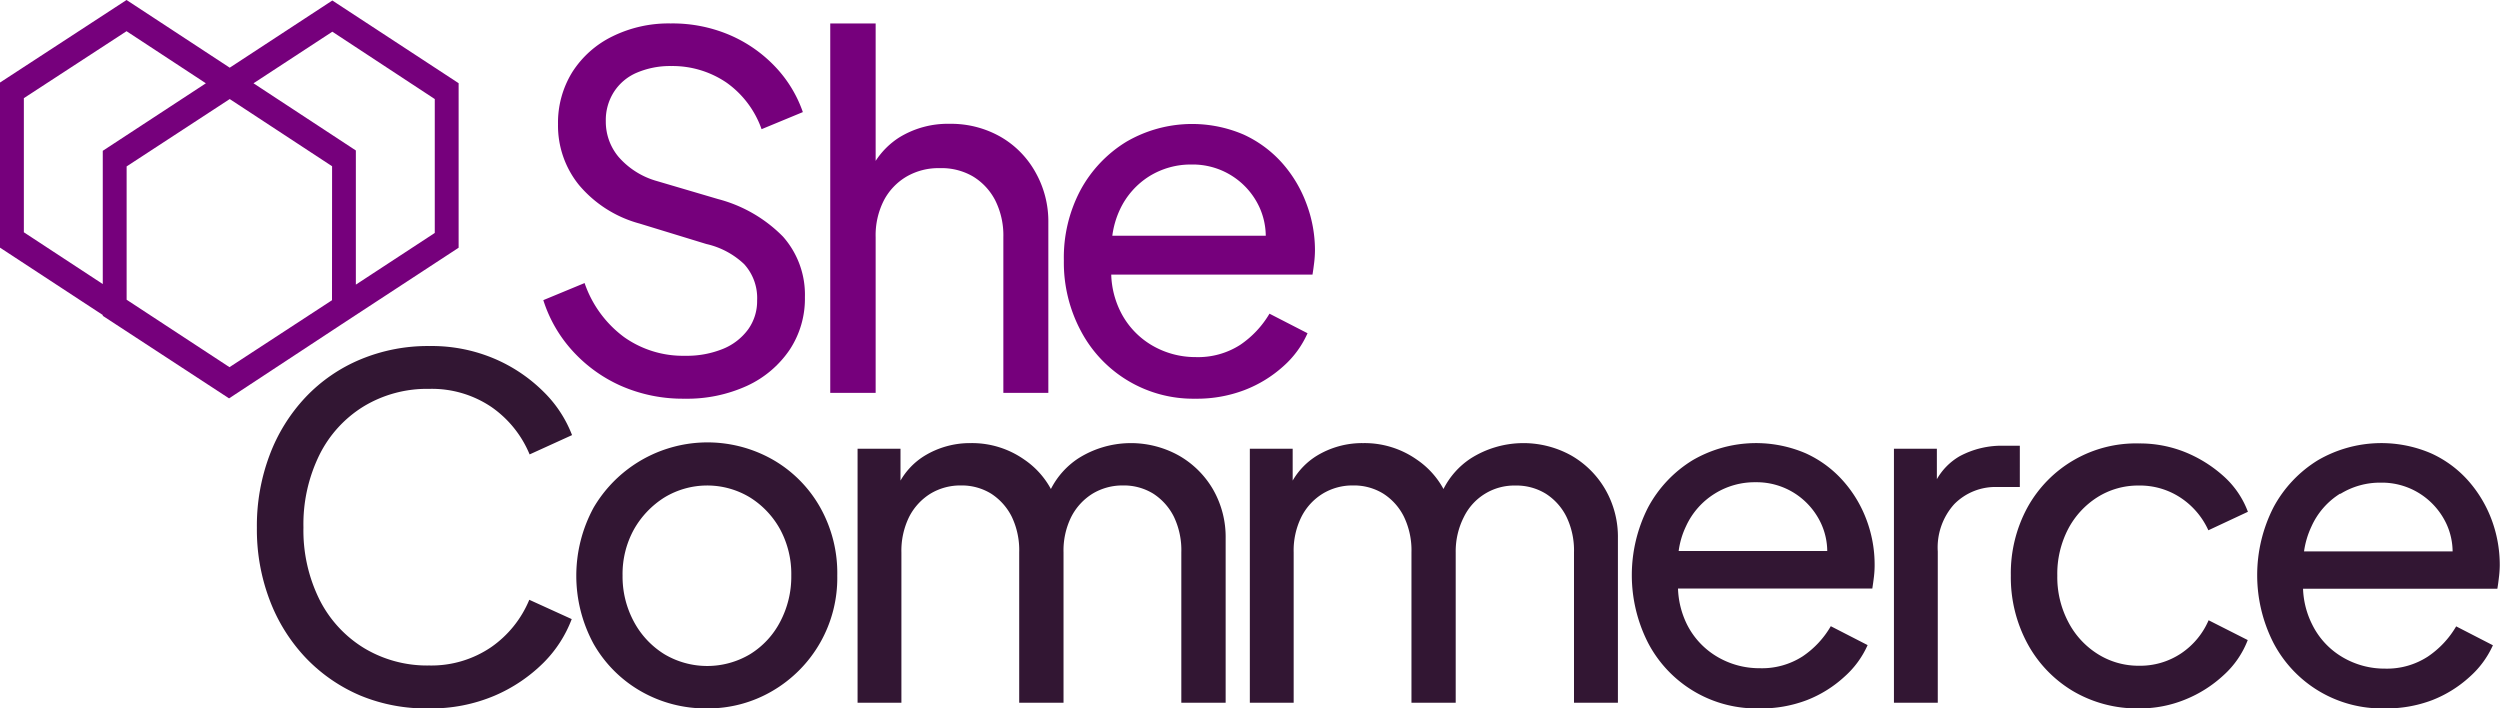
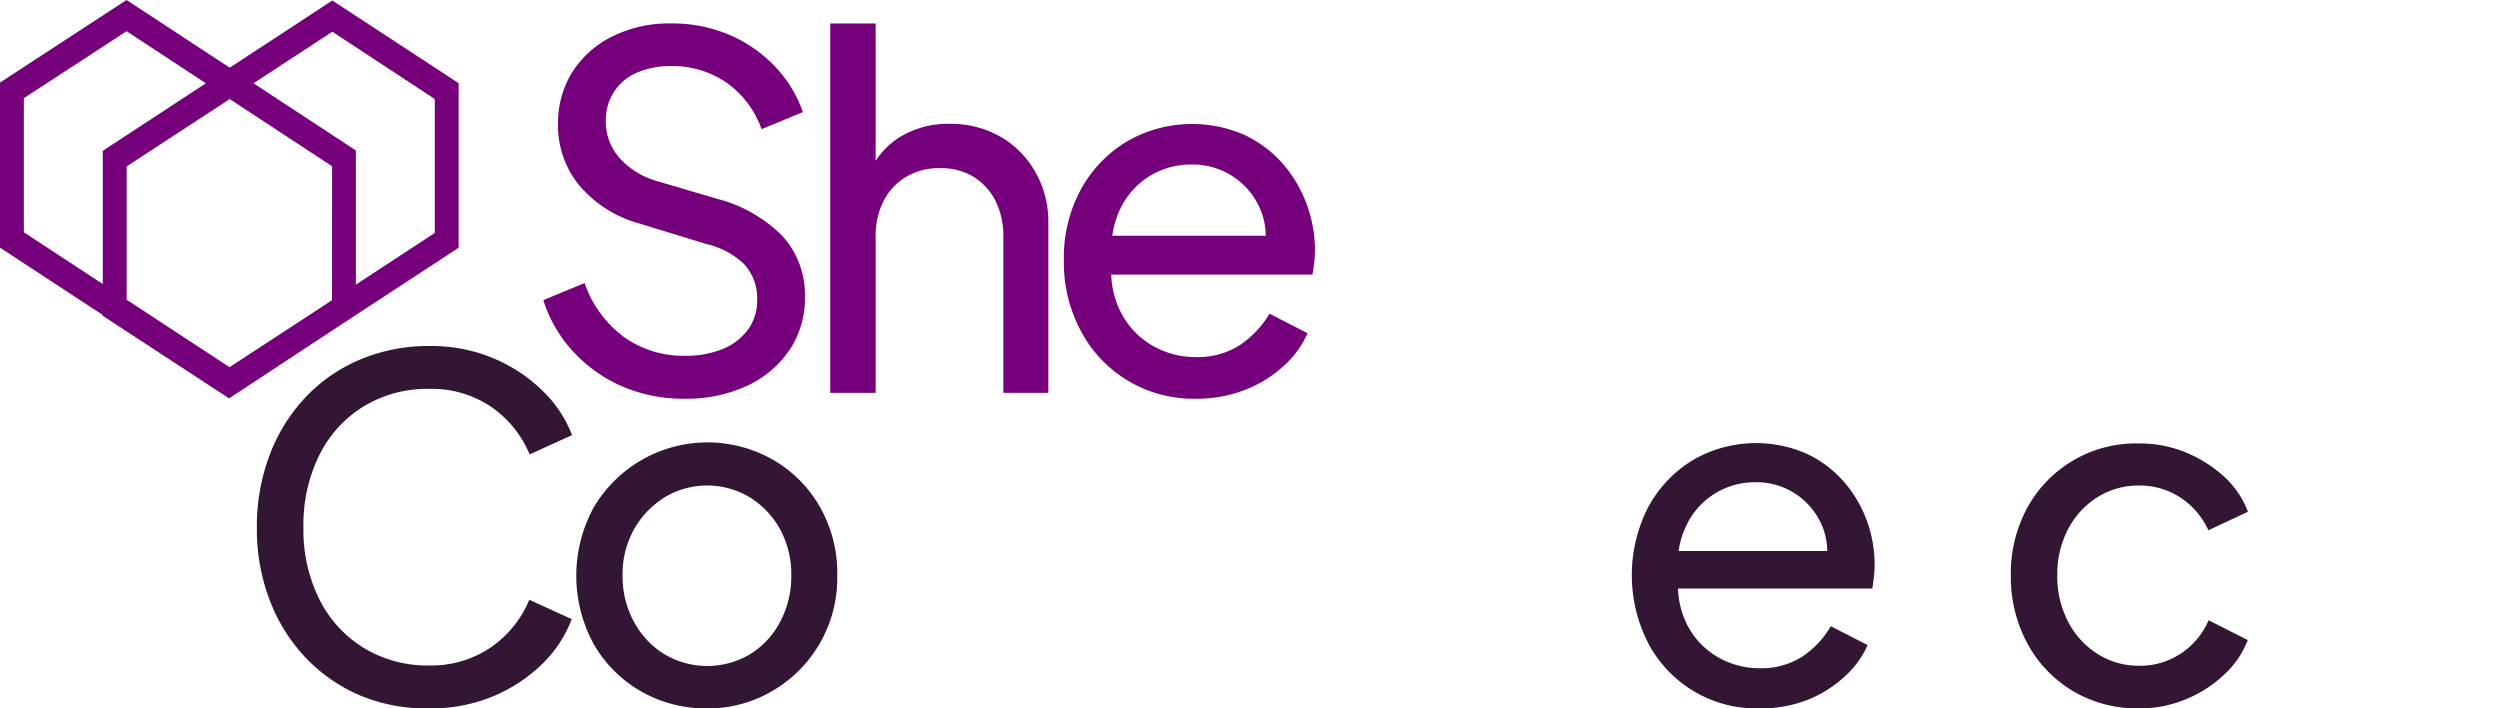
<svg xmlns="http://www.w3.org/2000/svg" id="ae8880ea-2b4a-4b56-b304-c350f214c3fc" data-name="Lager 1" width="302.86" height="85.82" viewBox="0 0 302.86 85.82">
  <path d="M44.06,49.23A14.8,14.8,0,0,1,52,47.11a12.87,12.87,0,0,1,7.54,2.2,13.06,13.06,0,0,1,4.62,5.74l5.14-2.34a14.76,14.76,0,0,0-3.45-5.25,19,19,0,0,0-5.94-4A19.45,19.45,0,0,0,52,41.92a21.15,21.15,0,0,0-8.33,1.62A19.47,19.47,0,0,0,37,48.14a20.94,20.94,0,0,0-4.34,7,24.24,24.24,0,0,0-1.54,8.8,24,24,0,0,0,1.54,8.73,20.88,20.88,0,0,0,4.36,7,19.88,19.88,0,0,0,6.63,4.59A20.76,20.76,0,0,0,52,85.82a19.62,19.62,0,0,0,7.91-1.54,19,19,0,0,0,5.94-4A14.93,14.93,0,0,0,69.26,75l-5.14-2.34a13.06,13.06,0,0,1-4.62,5.74A12.87,12.87,0,0,1,52,80.62a14.8,14.8,0,0,1-7.9-2.11,14.49,14.49,0,0,1-5.4-5.88,18.84,18.84,0,0,1-1.94-8.73,19.05,19.05,0,0,1,1.94-8.8A14.4,14.4,0,0,1,44.06,49.23Z" fill="#321633" />
  <path d="M93.75,55.76A16,16,0,0,0,71.91,61.5a17.29,17.29,0,0,0,0,16.5,15.39,15.39,0,0,0,5.71,5.73,15.76,15.76,0,0,0,8,2.09,15.41,15.41,0,0,0,7.91-2.09,15.84,15.84,0,0,0,7.9-14,16.22,16.22,0,0,0-2.08-8.28A15.33,15.33,0,0,0,93.75,55.76Zm.77,19.55a10.06,10.06,0,0,1-3.65,3.94,10.15,10.15,0,0,1-10.39,0,10.38,10.38,0,0,1-3.69-3.94,11.51,11.51,0,0,1-1.37-5.59,11.19,11.19,0,0,1,1.37-5.57,10.9,10.9,0,0,1,3.69-3.88,10,10,0,0,1,10.39,0,10.54,10.54,0,0,1,3.65,3.88,11.39,11.39,0,0,1,1.34,5.57A11.72,11.72,0,0,1,94.52,75.31Z" fill="#321633" />
-   <path d="M142.76,55.16a11.92,11.92,0,0,0-12.13.37,9.69,9.69,0,0,0-3.32,3.71,10.13,10.13,0,0,0-3.22-3.56,11,11,0,0,0-6.48-2A10.56,10.56,0,0,0,112,55.22a8.5,8.5,0,0,0-2.91,3V54.36h-5.2V85.13h5.31V66.92a9.29,9.29,0,0,1,.94-4.31,7.11,7.11,0,0,1,2.57-2.8,7,7,0,0,1,3.69-1,6.78,6.78,0,0,1,3.68,1,7.1,7.1,0,0,1,2.48,2.77,9.38,9.38,0,0,1,.91,4.34V85.13h5.37V66.92a9.17,9.17,0,0,1,.94-4.31,7.11,7.11,0,0,1,2.57-2.8,7,7,0,0,1,3.68-1,6.79,6.79,0,0,1,3.69,1,7.1,7.1,0,0,1,2.48,2.77,9.38,9.38,0,0,1,.91,4.34V85.13h5.37V65.21a11.58,11.58,0,0,0-1.54-5.94A11.18,11.18,0,0,0,142.76,55.16Z" fill="#321633" />
-   <path d="M190.31,55.16a11.92,11.92,0,0,0-12.13.37,9.58,9.58,0,0,0-3.31,3.71,10.16,10.16,0,0,0-3.23-3.56,11,11,0,0,0-6.48-2,10.58,10.58,0,0,0-5.65,1.54,8.59,8.59,0,0,0-2.91,3V54.36h-5.19V85.13h5.31V66.92a9.17,9.17,0,0,1,.94-4.31,7,7,0,0,1,2.57-2.8,6.92,6.92,0,0,1,3.68-1,6.75,6.75,0,0,1,3.68,1,7,7,0,0,1,2.48,2.77,9.38,9.38,0,0,1,.92,4.34V85.13h5.36V66.92a9.17,9.17,0,0,1,1-4.31,6.79,6.79,0,0,1,6.25-3.79,6.78,6.78,0,0,1,3.68,1,7,7,0,0,1,2.48,2.77,9.38,9.38,0,0,1,.92,4.34V85.13H196V65.21a11.49,11.49,0,0,0-1.54-5.94A11.18,11.18,0,0,0,190.31,55.16Z" fill="#321633" />
  <path d="M223.25,58.22a13.5,13.5,0,0,0-4.51-3.31,15.27,15.27,0,0,0-13.7.85,15,15,0,0,0-5.37,5.68,18.07,18.07,0,0,0,0,16.47,14.8,14.8,0,0,0,13.42,7.91,15.51,15.51,0,0,0,5.79-1A14.49,14.49,0,0,0,223.42,82a11.18,11.18,0,0,0,2.83-3.85l-4.46-2.29a11.1,11.1,0,0,1-3.42,3.66,9.09,9.09,0,0,1-5.2,1.43,10,10,0,0,1-5.16-1.4,9.48,9.48,0,0,1-3.66-3.94,10.58,10.58,0,0,1-1.07-4.31h23.54c.07-.46.14-.94.2-1.46a12,12,0,0,0,.08-1.4,15.45,15.45,0,0,0-1-5.51A14.91,14.91,0,0,0,223.25,58.22Zm-15.5,1.57a9.14,9.14,0,0,1,4.91-1.37,8.58,8.58,0,0,1,4.8,1.37,8.67,8.67,0,0,1,3.19,3.71,8.13,8.13,0,0,1,.71,3.25h-18a9.92,9.92,0,0,1,.89-3A9.09,9.09,0,0,1,207.75,59.79Z" fill="#321633" />
-   <path d="M244.69,54H242.8a10.73,10.73,0,0,0-5.42,1.28,7.51,7.51,0,0,0-2.74,2.77V54.36h-5.2V85.13h5.31V66.81a7.83,7.83,0,0,1,2-5.74A7,7,0,0,1,242,59h2.69Z" fill="#321633" />
  <path d="M254.08,60.24a9.23,9.23,0,0,1,5-1.42,8.93,8.93,0,0,1,5.14,1.51,9.35,9.35,0,0,1,3.31,3.91L272.32,62a10.85,10.85,0,0,0-2.92-4.29,15.89,15.89,0,0,0-4.62-2.91,14.69,14.69,0,0,0-5.65-1.08A15,15,0,0,0,245.6,61.5a16.68,16.68,0,0,0-2,8.22,16.89,16.89,0,0,0,2,8.22,15,15,0,0,0,5.51,5.77,15.31,15.31,0,0,0,8,2.11,14.51,14.51,0,0,0,5.65-1.09,15.17,15.17,0,0,0,4.62-2.94,11.08,11.08,0,0,0,2.92-4.25l-4.74-2.4a9.21,9.21,0,0,1-3.31,4,8.93,8.93,0,0,1-5.14,1.51,9.24,9.24,0,0,1-5-1.43,10,10,0,0,1-3.57-3.91,11.64,11.64,0,0,1-1.31-5.56,11.79,11.79,0,0,1,1.31-5.66A10.12,10.12,0,0,1,254.08,60.24Z" fill="#321633" />
-   <path d="M301.86,63A15.12,15.12,0,0,0,299,58.22a13.4,13.4,0,0,0-4.51-3.31,15.27,15.27,0,0,0-13.7.85,15,15,0,0,0-5.36,5.68,18.07,18.07,0,0,0,0,16.47,14.8,14.8,0,0,0,13.41,7.91,15.6,15.6,0,0,0,5.8-1A14.6,14.6,0,0,0,299.18,82,11.28,11.28,0,0,0,302,78.17l-4.45-2.29a11.24,11.24,0,0,1-3.43,3.66A9.08,9.08,0,0,1,288.93,81a10,10,0,0,1-5.17-1.4,9.39,9.39,0,0,1-3.65-3.94A10.43,10.43,0,0,1,279,71.32h23.54c.08-.46.14-.94.2-1.46a12.11,12.11,0,0,0,.09-1.4A15.67,15.67,0,0,0,301.86,63Zm-18.35-3.16a9.11,9.11,0,0,1,4.9-1.37,8.58,8.58,0,0,1,4.8,1.37,8.69,8.69,0,0,1,3.2,3.71,8.13,8.13,0,0,1,.71,3.25h-18a10.5,10.5,0,0,1,.89-3A9.05,9.05,0,0,1,283.51,59.79Z" fill="#321633" />
  <path d="M87,24.12,79.6,21.94A9.59,9.59,0,0,1,74.93,19a6.63,6.63,0,0,1-1.54-4.32,6.33,6.33,0,0,1,1-3.57,6.15,6.15,0,0,1,2.77-2.31A10.27,10.27,0,0,1,81.31,8,11.63,11.63,0,0,1,88,10a11.63,11.63,0,0,1,4.26,5.65l5-2.07A15.16,15.16,0,0,0,93.9,8.07a16.64,16.64,0,0,0-5.46-3.81,17.61,17.61,0,0,0-7.19-1.42,15.38,15.38,0,0,0-7.06,1.57,12,12,0,0,0-4.85,4.31,11.65,11.65,0,0,0-1.74,6.36,11.41,11.41,0,0,0,2.54,7.33,14.53,14.53,0,0,0,7.33,4.67l8.1,2.48A9.79,9.79,0,0,1,90.15,32a6.09,6.09,0,0,1,1.57,4.4,5.85,5.85,0,0,1-1.1,3.52,7.07,7.07,0,0,1-3,2.33A11.62,11.62,0,0,1,83,43.1a12.33,12.33,0,0,1-7.42-2.28,13.62,13.62,0,0,1-4.76-6.53l-5,2.07a16.48,16.48,0,0,0,3.49,6.09,17.51,17.51,0,0,0,5.91,4.29,18.64,18.64,0,0,0,7.69,1.56,17.47,17.47,0,0,0,7.59-1.56,12.6,12.6,0,0,0,5.15-4.35A11.2,11.2,0,0,0,97.51,36a10.6,10.6,0,0,0-2.66-7.34A17.1,17.1,0,0,0,87,24.12Z" fill="#76007c" />
  <path d="M121.19,16.56A12.1,12.1,0,0,0,115.07,15a11.21,11.21,0,0,0-6.18,1.68,9.53,9.53,0,0,0-2.81,2.81V2.84h-5.5V47.59h5.5V28.73a9.27,9.27,0,0,1,1-4.46,7.26,7.26,0,0,1,2.78-2.9,7.7,7.7,0,0,1,4-1,7.54,7.54,0,0,1,4,1,7.3,7.3,0,0,1,2.69,2.87,9.46,9.46,0,0,1,1,4.49V47.59H127V27a12.08,12.08,0,0,0-1.57-6.15A11.26,11.26,0,0,0,121.19,16.56Z" fill="#76007c" />
  <path d="M158.25,24.63a15.5,15.5,0,0,0-2.95-4.91,14.12,14.12,0,0,0-4.67-3.43,15.82,15.82,0,0,0-14.19.89,15.49,15.49,0,0,0-5.56,5.88,17.42,17.42,0,0,0-2,8.51,17.58,17.58,0,0,0,2.07,8.54A15.37,15.37,0,0,0,144.8,48.3a16.15,16.15,0,0,0,6-1.06,15.09,15.09,0,0,0,4.67-2.87,11.63,11.63,0,0,0,2.93-4L153.79,38a11.78,11.78,0,0,1-3.55,3.78,9.43,9.43,0,0,1-5.38,1.48,10.4,10.4,0,0,1-5.35-1.45,9.81,9.81,0,0,1-3.78-4.08,10.75,10.75,0,0,1-1.11-4.46H159c.08-.48.15-1,.21-1.51a13.08,13.08,0,0,0,.09-1.45A16,16,0,0,0,158.25,24.63Zm-19-3.29a9.53,9.53,0,0,1,5.08-1.41,8.89,8.89,0,0,1,8.28,5.26,8.55,8.55,0,0,1,.73,3.37H134.75a10.71,10.71,0,0,1,.92-3.17A9.5,9.5,0,0,1,139.25,21.34Z" fill="#76007c" />
  <path d="M55.56,10.08,40.26.06,27.83,8.2,15.33,0,0,10,0,30l12.45,8.16v.1l15.3,10,13.68-9,1.68-1.1h0l12.45-8.15ZM2.89,28.14l0-16.25L15.33,3.78l9.61,6.31L12.45,18.27V34.41Zm37.33,8.23-.26.17L27.8,44.48,15.34,36.31V20.16L27.83,12l12.4,8.14Zm12.45-8.15-9.56,6.26V18.23L30.71,10.09l9.55-6.25L52.67,12Z" fill="#76007c" />
</svg>